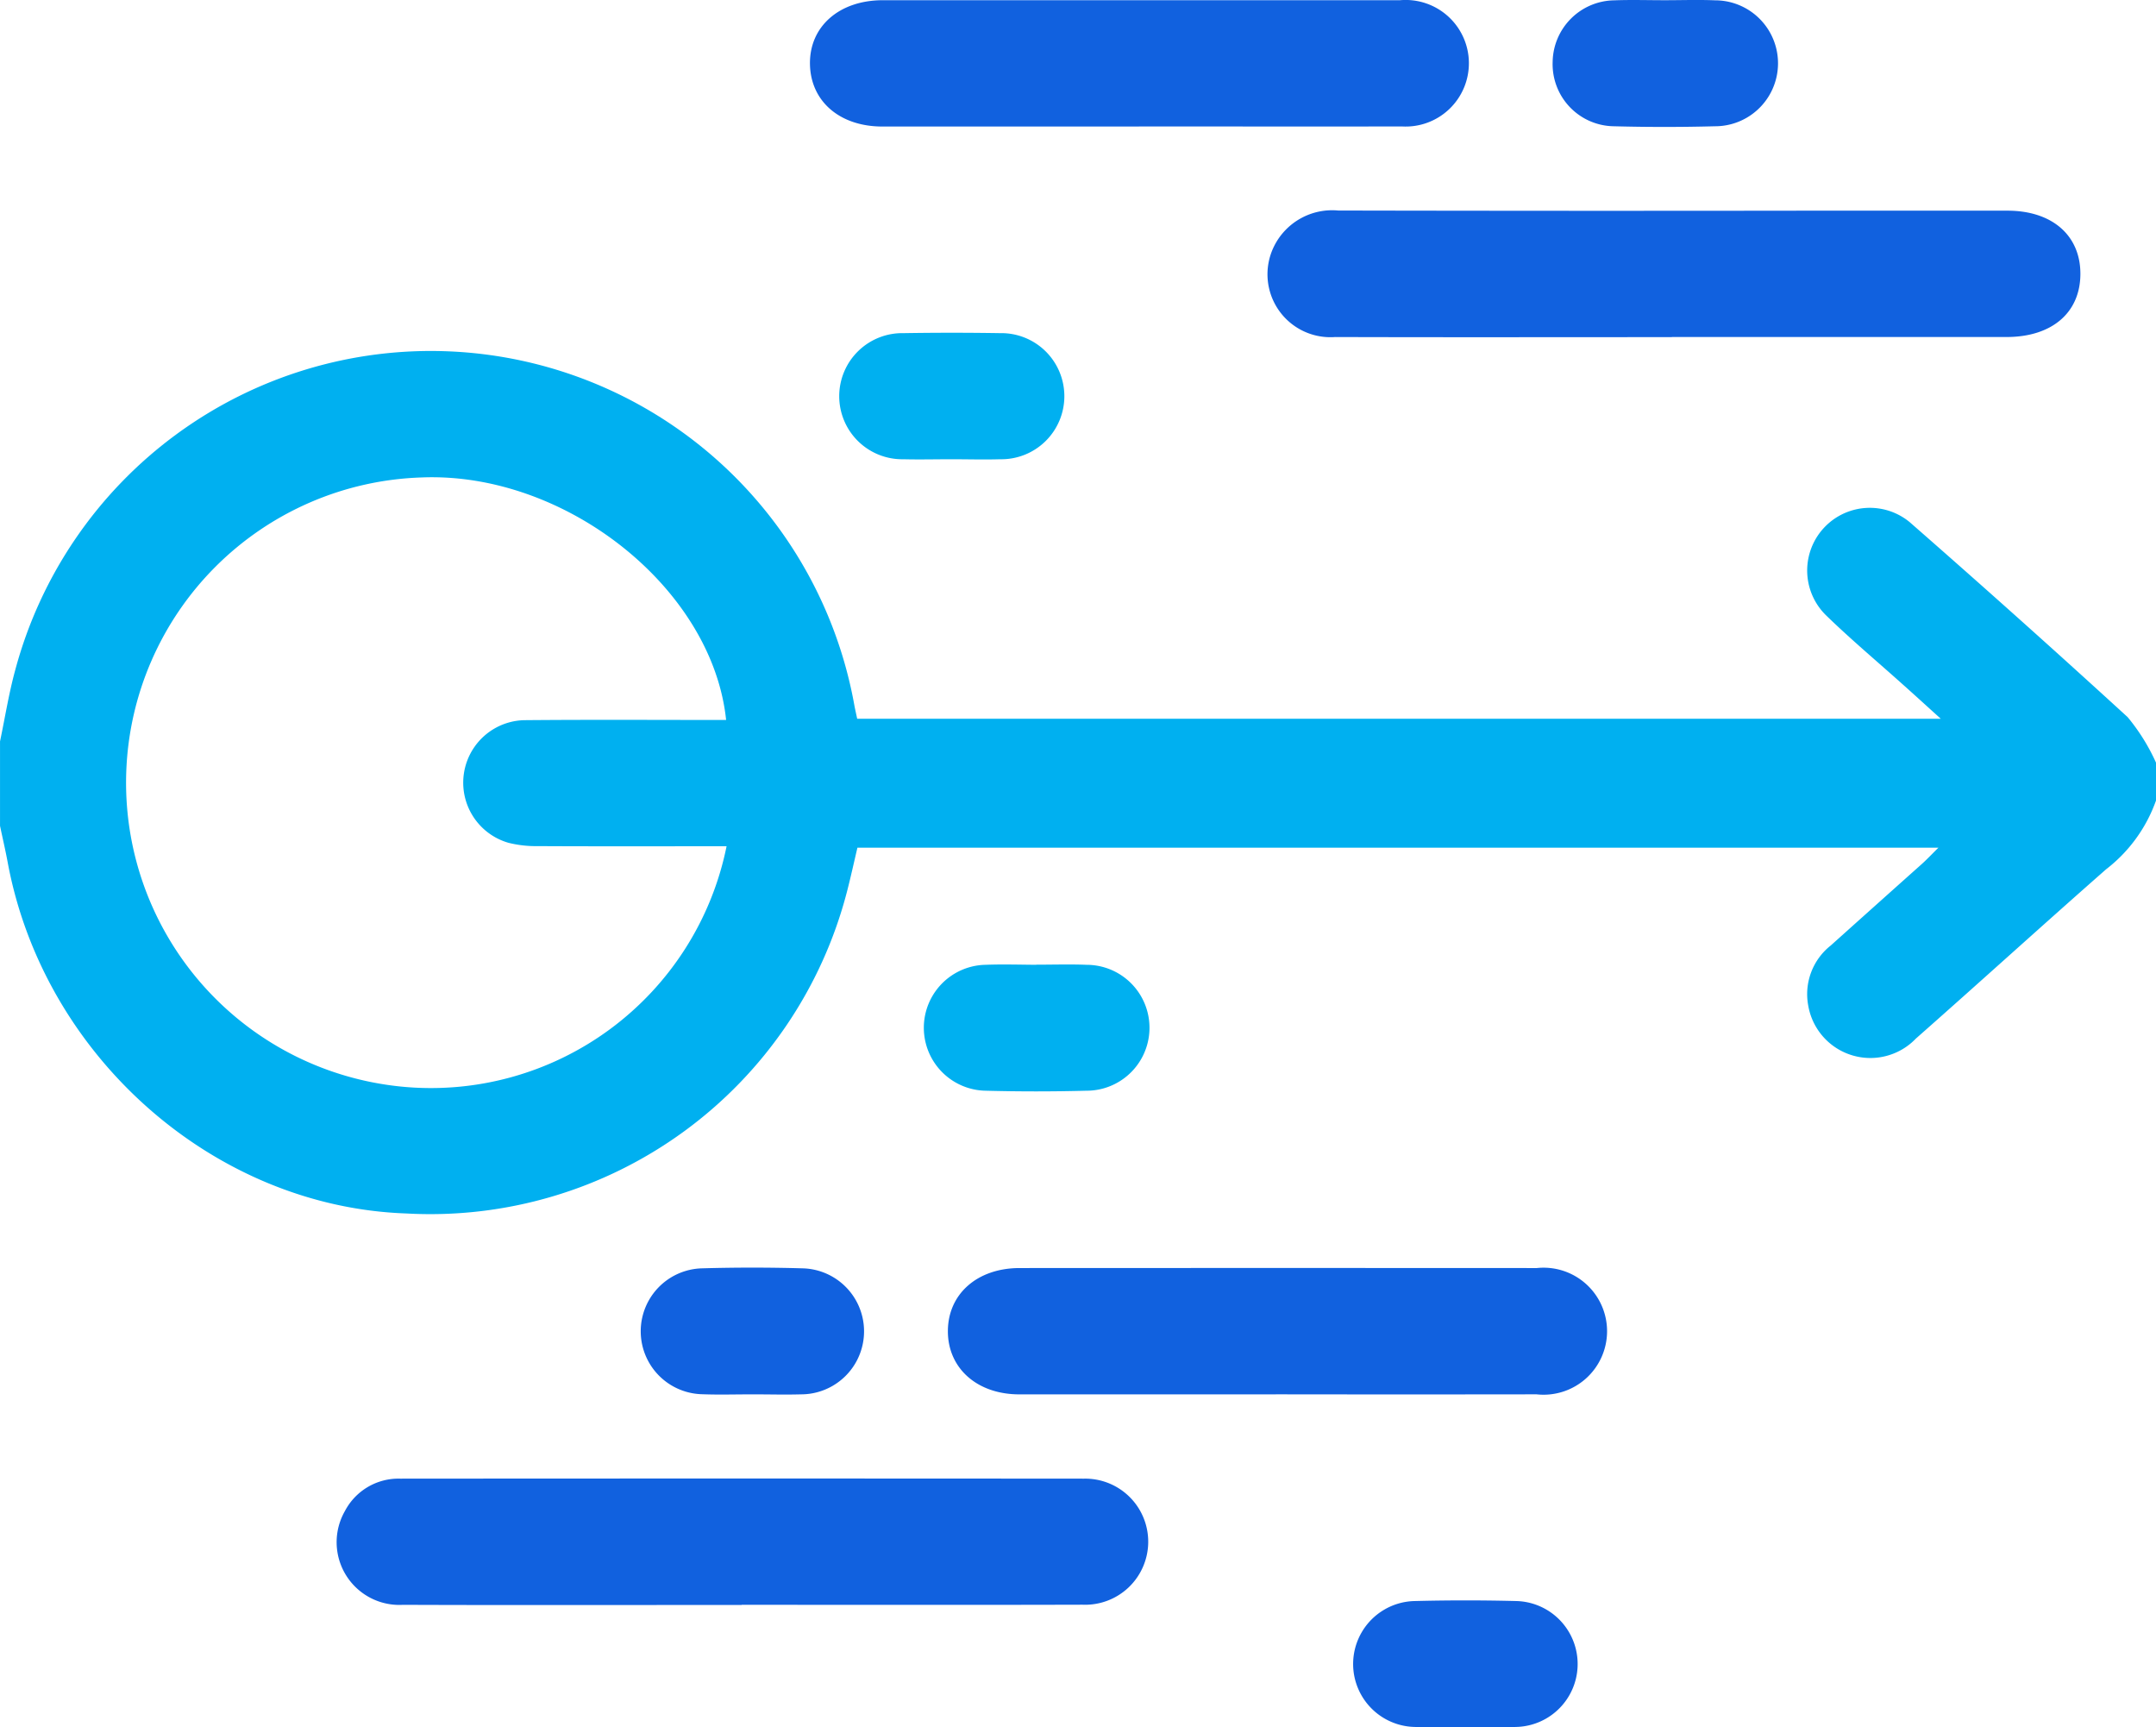
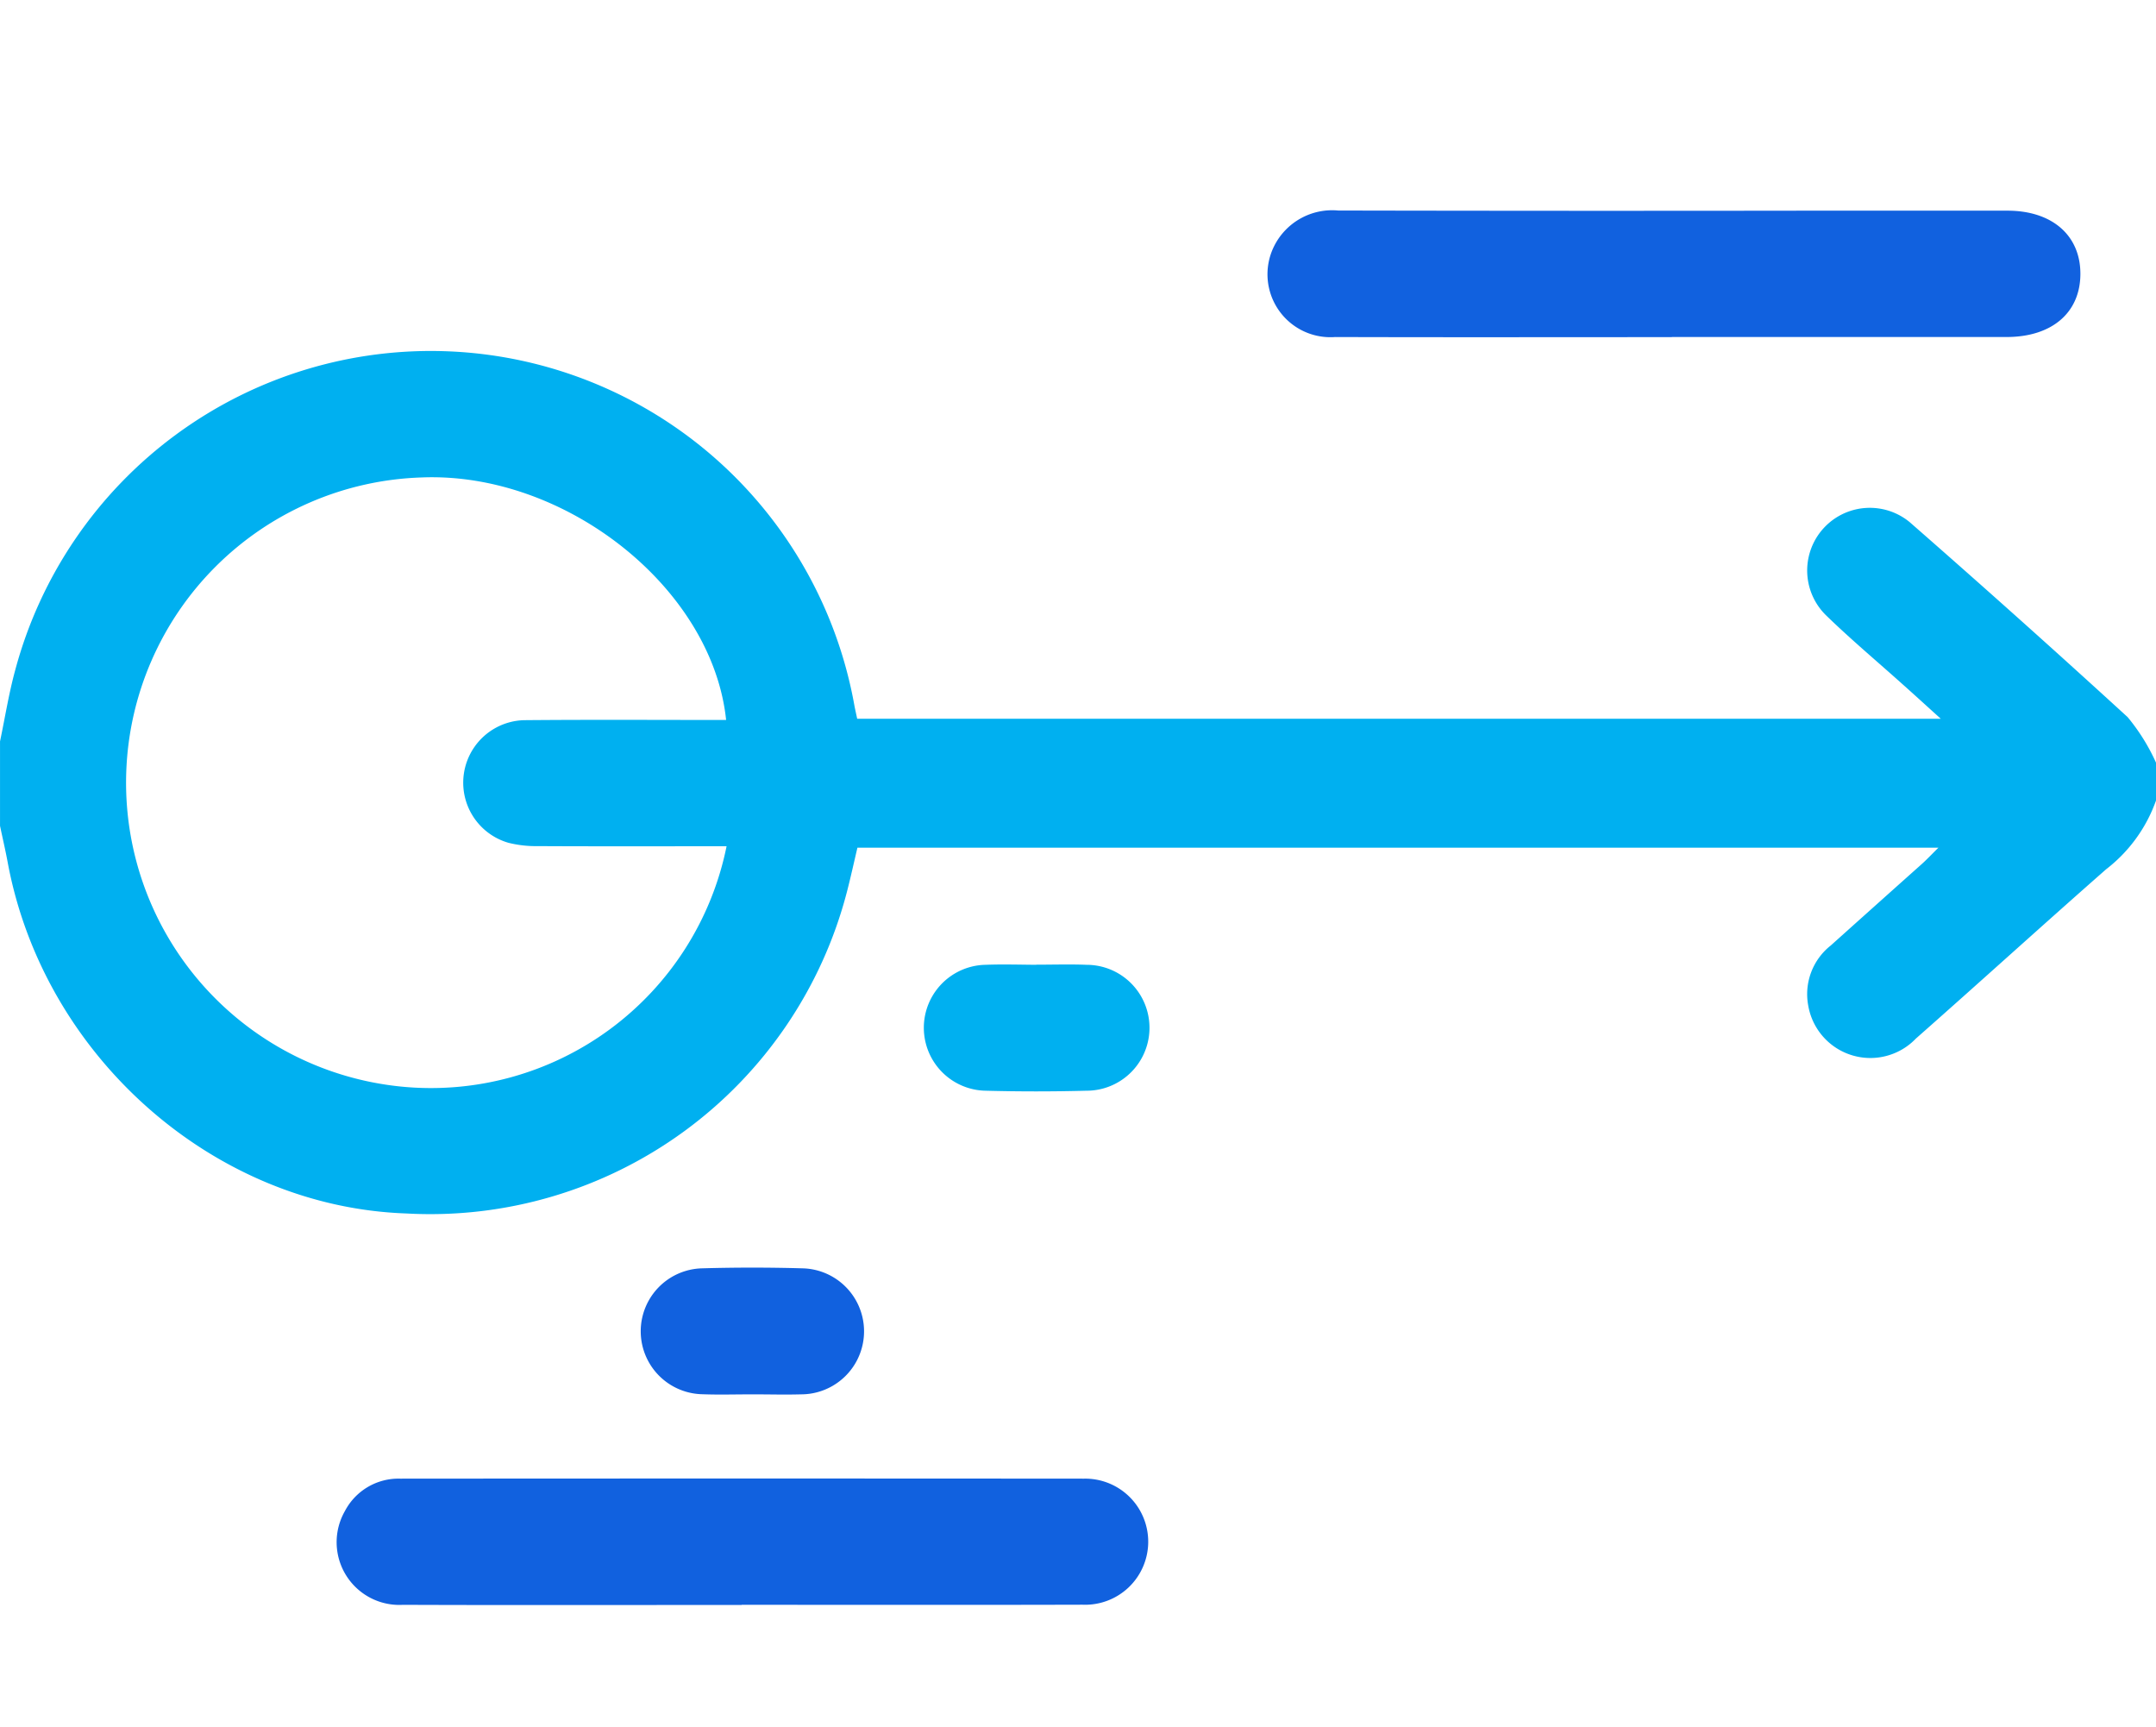
<svg xmlns="http://www.w3.org/2000/svg" id="Group_4447" data-name="Group 4447" width="100" height="80.093" viewBox="0 0 100 80.093">
  <defs>
    <clipPath id="clip-path">
      <rect id="Rectangle_3764" data-name="Rectangle 3764" width="100" height="80.093" fill="#1161df" />
    </clipPath>
  </defs>
  <g id="Group_4446" data-name="Group 4446" clip-path="url(#clip-path)">
    <path id="Path_1228" data-name="Path 1228" d="M0,101.413c.233-1.107.409-2.229.708-3.318a19.957,19.957,0,0,1,38.925,1.671c.036.185.078.369.125.592H90.017c-.686-.621-1.227-1.115-1.772-1.6-1.187-1.064-2.411-2.09-3.553-3.2a2.906,2.906,0,0,1,3.882-4.318q5.106,4.464,10.111,9.043a9.251,9.251,0,0,1,1.315,2.11v1.758a6.951,6.951,0,0,1-2.309,3.183c-2.96,2.6-5.872,5.249-8.827,7.853a2.924,2.924,0,0,1-4.993-1.523,2.872,2.872,0,0,1,1.041-2.79q2.108-1.891,4.221-3.776c.232-.208.447-.437.776-.761H39.769c-.16.677-.31,1.366-.487,2.048a19.964,19.964,0,0,1-20.448,14.912c-8.9-.31-16.8-7.268-18.476-16.273-.106-.57-.238-1.134-.357-1.7v-3.906m33.678-1C33.043,94.3,26.226,88.9,19.557,89.169a14.161,14.161,0,0,0-.953,28.245A13.987,13.987,0,0,0,33.7,106.271H32.635c-2.57,0-5.14.007-7.709-.007a5.209,5.209,0,0,1-1.346-.155,2.9,2.9,0,0,1,.732-5.685c3.12-.028,6.239-.009,9.366-.009" transform="translate(0 -67.03)" fill="#00b0f0" />
    <path id="Path_1229" data-name="Path 1229" d="M98.676,356.893c-5.237,0-10.475.014-15.713-.006a2.909,2.909,0,0,1-2.688-4.351,2.806,2.806,0,0,1,2.567-1.5q15.859-.012,31.718,0a2.924,2.924,0,1,1-.074,5.845c-5.27.015-10.54.005-15.81.005" transform="translate(-64.276 -282.472)" fill="#1161df" />
-     <path id="Path_1230" data-name="Path 1230" d="M240.317,306.892q-5.949,0-11.9,0c-1.957,0-3.315-1.211-3.312-2.932s1.361-2.923,3.322-2.925q12-.006,23.992,0a2.945,2.945,0,1,1-.01,5.855q-6.047.009-12.094,0" transform="translate(-181.14 -242.236)" fill="#1161df" />
    <path id="Path_1231" data-name="Path 1231" d="M224.548,228.987c.78,0,1.562-.026,2.34.006a2.919,2.919,0,0,1-.012,5.838q-2.339.062-4.681,0a2.92,2.92,0,0,1,.012-5.839c.779-.03,1.56-.005,2.34,0" transform="translate(-176.485 -184.255)" fill="#00b0f0" />
    <path id="Path_1232" data-name="Path 1232" d="M157.248,306.819c-.78,0-1.561.024-2.34-.005a2.92,2.92,0,0,1-.024-5.838q2.339-.067,4.68,0a2.922,2.922,0,0,1-.073,5.843c-.747.021-1.5,0-2.243,0" transform="translate(-122.333 -242.164)" fill="#1161df" />
-     <path id="Path_1233" data-name="Path 1233" d="M326.476,385.82c-.78,0-1.562.027-2.341-.005a2.92,2.92,0,0,1,.009-5.839q2.339-.059,4.681,0a2.92,2.92,0,0,1-.009,5.839c-.779.031-1.56.005-2.341.005" transform="translate(-258.512 -305.737)" fill="#1161df" />
    <path id="Path_1234" data-name="Path 1234" d="M319.677,55.871c-5.207,0-10.414.011-15.621-.005a2.918,2.918,0,0,1-2.828-4.213A3.008,3.008,0,0,1,304.2,50q10.739.022,21.479.007,4.784,0,9.568,0c2.074,0,3.39,1.155,3.378,2.949s-1.332,2.908-3.423,2.909q-7.762,0-15.524,0" transform="translate(-242.132 -40.238)" fill="#1161df" />
-     <path id="Path_1235" data-name="Path 1235" d="M207.6,5.891q-5.95,0-11.9,0c-1.978,0-3.327-1.169-3.358-2.889-.031-1.744,1.353-2.967,3.375-2.968q12,0,23.993,0a2.935,2.935,0,1,1,.08,5.853c-4.064.009-8.128,0-12.192,0" transform="translate(-154.774 -0.024)" fill="#1161df" />
-     <path id="Path_1236" data-name="Path 1236" d="M373.918.01c.78,0,1.561-.027,2.34.005a2.92,2.92,0,0,1-.015,5.84q-2.339.062-4.68,0a2.88,2.88,0,0,1-2.846-2.974A2.9,2.9,0,0,1,371.578.015c.779-.03,1.56-.005,2.34-.005" transform="translate(-296.702 0)" fill="#1161df" />
-     <path id="Path_1237" data-name="Path 1237" d="M204.5,84.845c-.748,0-1.5.019-2.243,0a2.924,2.924,0,1,1,0-5.847q2.243-.036,4.486,0a2.924,2.924,0,1,1,0,5.847c-.747.023-1.5,0-2.243,0" transform="translate(-160.354 -63.55)" fill="#00b0f0" />
  </g>
</svg>